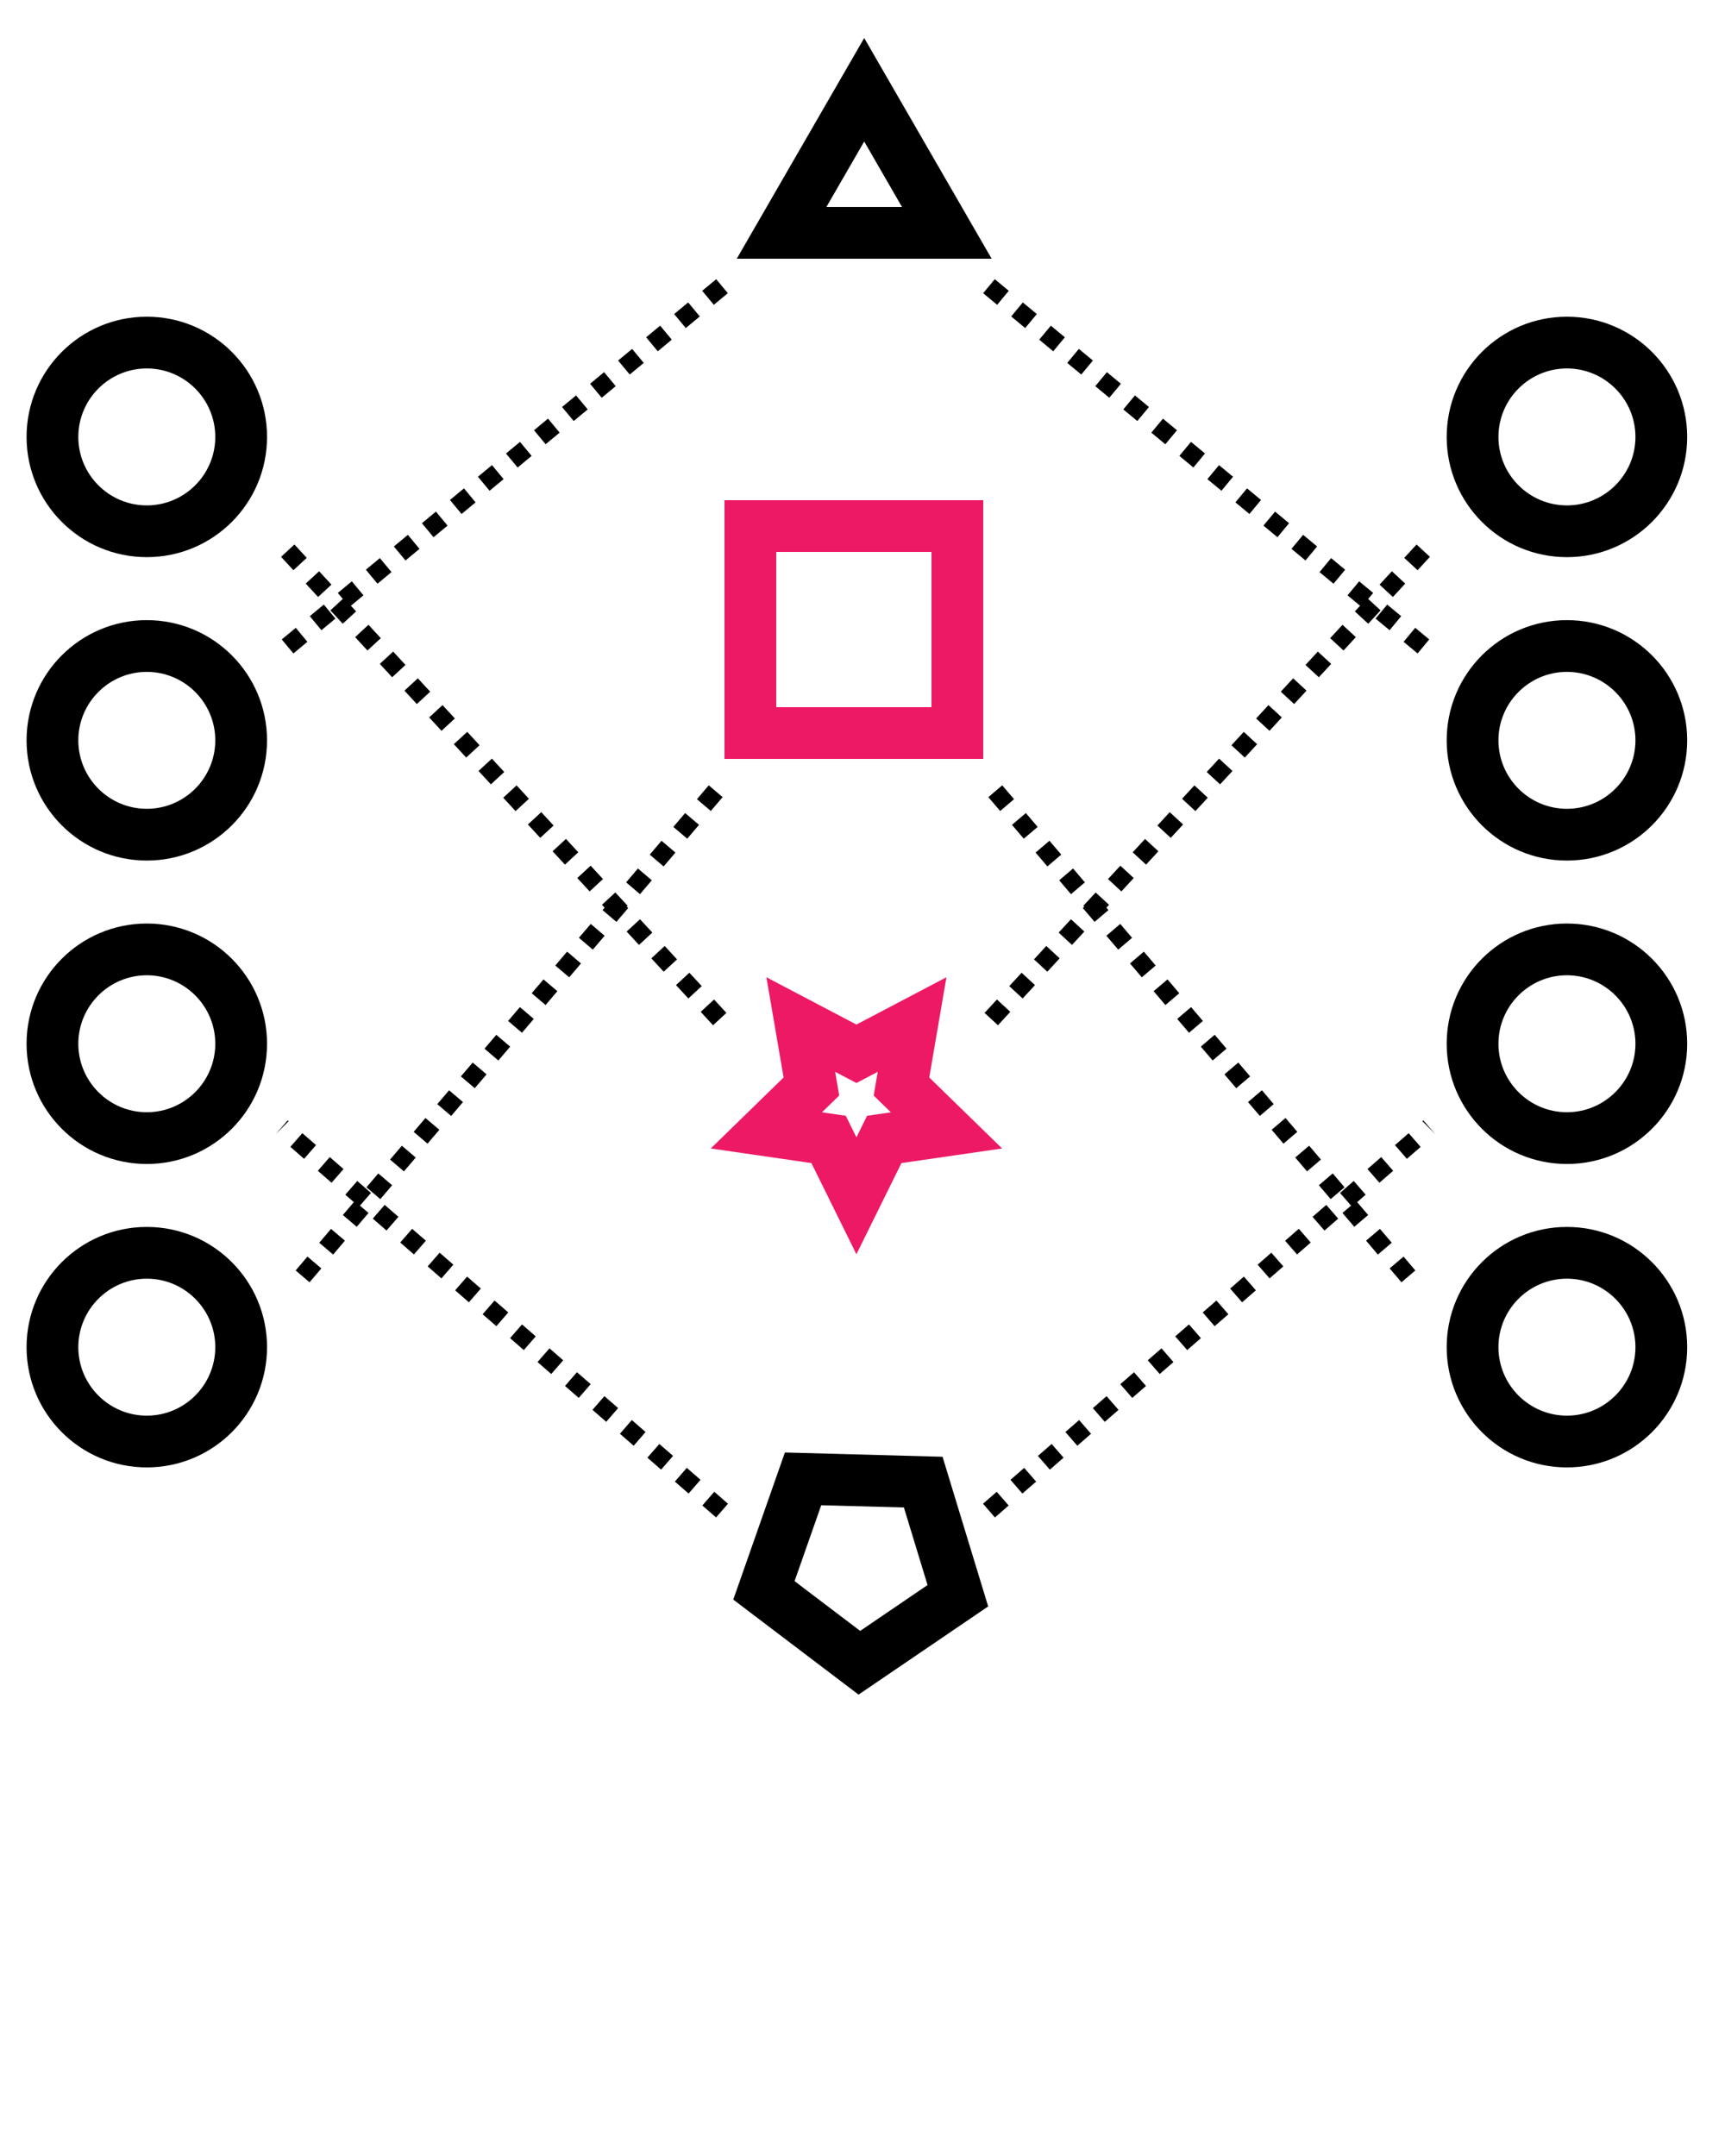
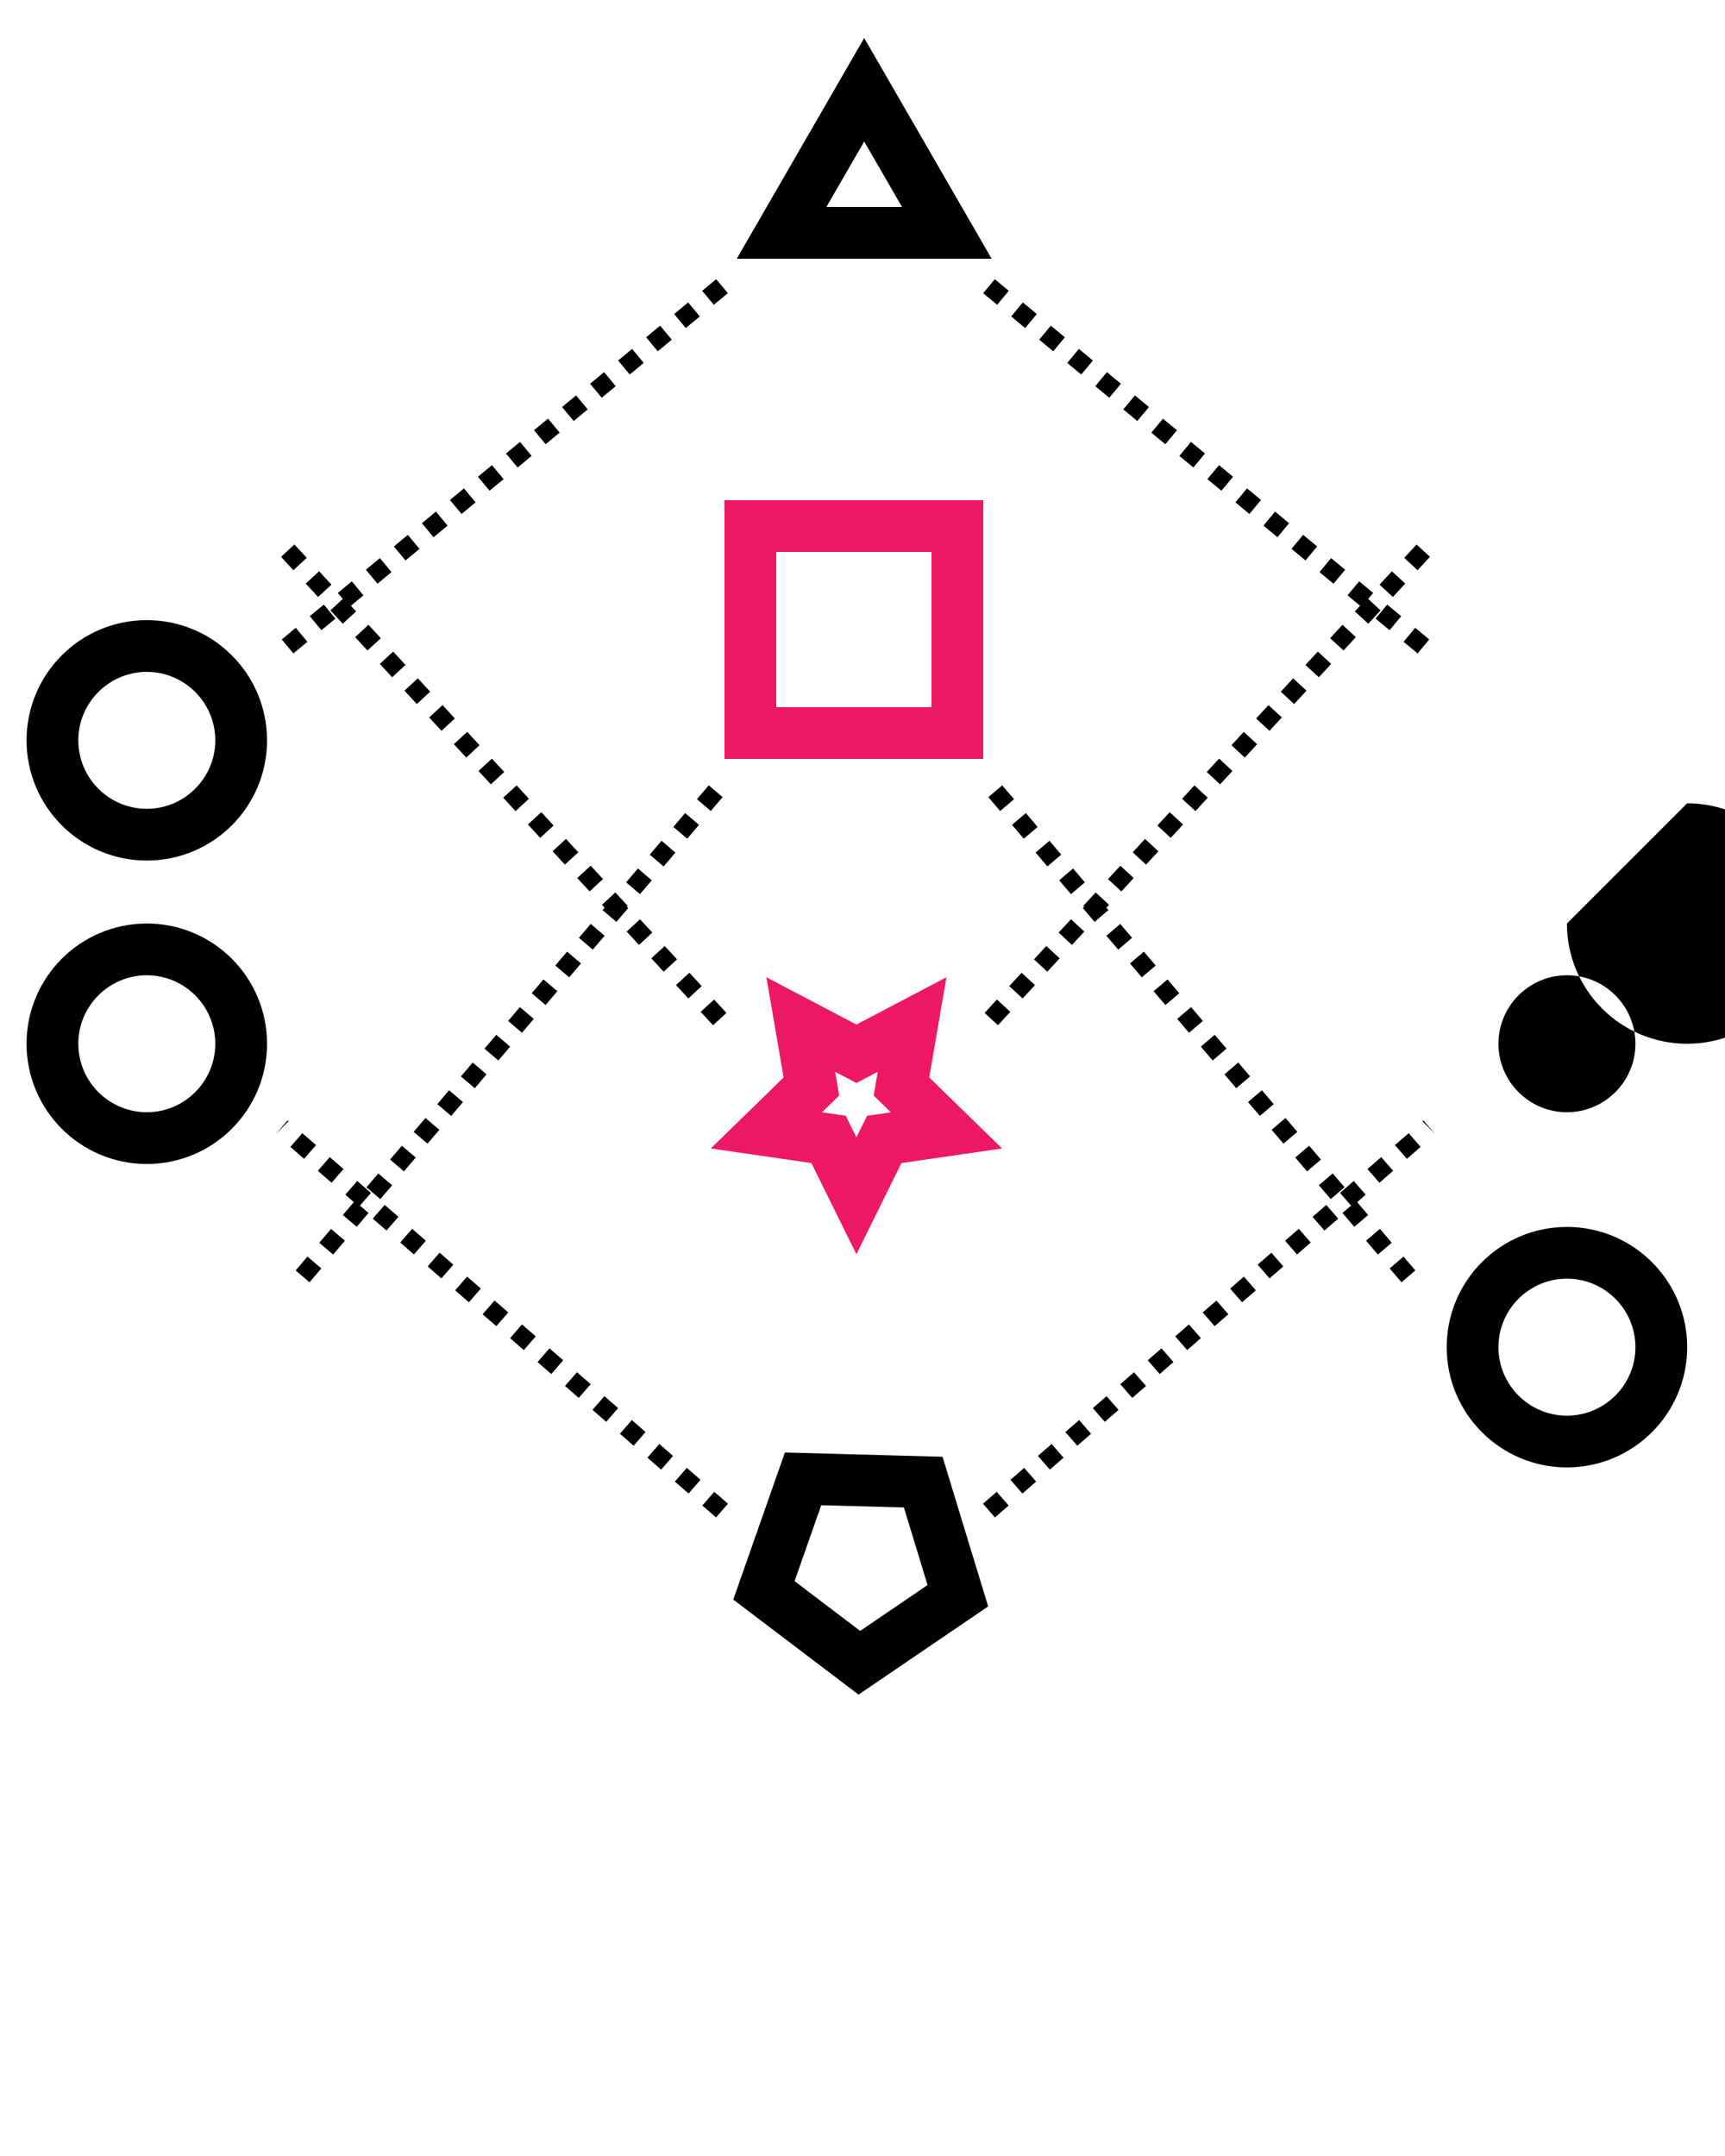
<svg xmlns="http://www.w3.org/2000/svg" width="100" height="125">
  <g>
    <title>background</title>
-     <rect fill="none" id="canvas_background" height="402" width="582" y="-1" x="-1" />
  </g>
  <g>
    <title>Layer 1</title>
-     <path id="svg_3" d="m90.836,21.362c2.19,0 3.972,1.781 3.972,3.97s-1.781,3.97 -3.972,3.97c-2.188,0 -3.97,-1.781 -3.97,-3.97s1.781,-3.97 3.97,-3.97m0,-3c-3.85,0 -6.97,3.121 -6.97,6.97c0,3.849 3.12,6.97 6.97,6.97s6.972,-3.121 6.972,-6.97c0,-3.849 -3.122,-6.97 -6.972,-6.97l0,0z" />
-     <path id="svg_5" d="m90.836,38.954c2.19,0 3.972,1.781 3.972,3.969c0,2.189 -1.781,3.97 -3.972,3.97c-2.188,0 -3.97,-1.781 -3.97,-3.97c0,-2.188 1.781,-3.969 3.97,-3.969m0,-3c-3.85,0 -6.97,3.12 -6.97,6.969c0,3.85 3.12,6.97 6.97,6.97s6.972,-3.12 6.972,-6.97c0,-3.849 -3.122,-6.969 -6.972,-6.969l0,0z" />
-     <path id="svg_7" d="m90.836,56.544c2.19,0 3.972,1.781 3.972,3.97c0,2.189 -1.781,3.971 -3.972,3.971c-2.188,0 -3.97,-1.781 -3.97,-3.971c0,-2.189 1.781,-3.97 3.97,-3.97m0,-3c-3.85,0 -6.97,3.12 -6.97,6.97c0,3.851 3.12,6.971 6.97,6.971s6.972,-3.12 6.972,-6.971c0,-3.85 -3.122,-6.97 -6.972,-6.97l0,0z" />
+     <path id="svg_7" d="m90.836,56.544c2.19,0 3.972,1.781 3.972,3.97c0,2.189 -1.781,3.971 -3.972,3.971c-2.188,0 -3.97,-1.781 -3.97,-3.971c0,-2.189 1.781,-3.97 3.97,-3.97m0,-3c0,3.851 3.12,6.971 6.97,6.971s6.972,-3.12 6.972,-6.971c0,-3.85 -3.122,-6.97 -6.972,-6.97l0,0z" />
    <path id="svg_9" d="m90.836,74.135c2.19,0 3.972,1.781 3.972,3.971s-1.781,3.971 -3.972,3.971c-2.188,0 -3.97,-1.781 -3.97,-3.971s1.781,-3.971 3.97,-3.971m0,-3c-3.85,0 -6.97,3.121 -6.97,6.971s3.12,6.971 6.97,6.971s6.972,-3.121 6.972,-6.971s-3.122,-6.971 -6.972,-6.971l0,0z" />
-     <path id="svg_12" d="m8.51,21.362c2.189,0 3.97,1.781 3.97,3.97s-1.781,3.97 -3.97,3.97s-3.97,-1.781 -3.97,-3.97s1.781,-3.97 3.97,-3.97m0,-3c-3.85,0 -6.97,3.121 -6.97,6.97c0,3.849 3.12,6.97 6.97,6.97c3.85,0 6.97,-3.121 6.97,-6.97c0,-3.849 -3.121,-6.97 -6.97,-6.97l0,0z" />
    <path id="svg_14" d="m8.51,38.954c2.189,0 3.97,1.781 3.97,3.969c0,2.189 -1.781,3.97 -3.97,3.97s-3.97,-1.781 -3.97,-3.97c0,-2.188 1.781,-3.969 3.97,-3.969m0,-3c-3.85,0 -6.97,3.12 -6.97,6.969c0,3.85 3.12,6.97 6.97,6.97c3.85,0 6.97,-3.12 6.97,-6.97c0,-3.849 -3.121,-6.969 -6.97,-6.969l0,0z" />
    <path id="svg_16" d="m8.51,56.544c2.189,0 3.97,1.781 3.97,3.97c0,2.189 -1.781,3.971 -3.97,3.971s-3.97,-1.781 -3.97,-3.971c0,-2.189 1.781,-3.97 3.97,-3.97m0,-3c-3.85,0 -6.97,3.12 -6.97,6.97c0,3.851 3.12,6.971 6.97,6.971c3.85,0 6.97,-3.12 6.97,-6.971c0,-3.85 -3.121,-6.97 -6.97,-6.97l0,0z" />
-     <path id="svg_18" d="m8.51,74.135c2.189,0 3.97,1.781 3.97,3.971s-1.781,3.971 -3.97,3.971s-3.97,-1.781 -3.97,-3.971s1.781,-3.971 3.97,-3.971m0,-3c-3.85,0 -6.97,3.121 -6.97,6.971s3.12,6.971 6.97,6.971c3.85,0 6.97,-3.121 6.97,-6.971s-3.121,-6.971 -6.97,-6.971l0,0z" />
    <path id="svg_20" d="m50.099,8.204l2.191,3.796l-4.383,0l2.192,-3.796m0,-6l-7.388,12.796l14.775,0l-7.387,-12.796l0,0z" />
    <path fill="#ed1965" id="svg_22" d="m54,32l0,9l-9,0l0,-9l9,0m3,-3l-15,0l0,15l15,0l0,-15l0,0z" />
    <path fill="#ed1965" id="svg_24" d="m50.884,62.142l-0.236,1.376l0.998,0.973l-1.381,0.2l-0.617,1.251l-0.618,-1.252l-1.379,-0.2l0.998,-0.974l-0.235,-1.374l1.234,0.649l1.236,-0.649m3.982,-5.483l-5.219,2.743l-5.218,-2.743l0.997,5.811l-4.221,4.116l5.833,0.847l2.609,5.287l2.609,-5.287l5.836,-0.847l-4.222,-4.116l0.996,-5.811l0,0z" />
    <path id="svg_25" d="m57.852,59.441l-0.775,-0.715l0.716,-0.777l0.775,0.716l-0.716,0.776zm1.43,-1.551l-0.775,-0.718l0.717,-0.774l0.775,0.717l-0.717,0.775zm1.432,-1.552l-0.774,-0.715l0.715,-0.777l0.774,0.716l-0.715,0.776zm1.431,-1.553l-0.774,-0.716l0.715,-0.774l0.774,0.715l-0.715,0.775zm1.431,-1.551l-0.776,-0.716l0.717,-0.775l0.775,0.716l-0.716,0.775zm1.431,-1.552l-0.775,-0.715l0.716,-0.775l0.775,0.715l-0.716,0.775zm1.431,-1.552l-0.774,-0.715l0.715,-0.775l0.774,0.715l-0.715,0.775zm1.431,-1.552l-0.774,-0.715l0.715,-0.775l0.775,0.715l-0.716,0.775zm1.431,-1.552l-0.775,-0.715l0.716,-0.776l0.775,0.715l-0.716,0.776zm1.43,-1.551l-0.775,-0.716l0.717,-0.776l0.775,0.716l-0.717,0.776zm1.432,-1.552l-0.774,-0.715l0.715,-0.776l0.774,0.715l-0.715,0.776zm1.432,-1.552l-0.776,-0.715l0.716,-0.776l0.775,0.715l-0.715,0.776zm1.429,-1.552l-0.775,-0.716l0.717,-0.776l0.775,0.716l-0.717,0.776zm1.432,-1.552l-0.774,-0.715l0.715,-0.775l0.774,0.715l-0.715,0.775zm1.431,-1.552l-0.775,-0.715l0.715,-0.775l0.774,0.715l-0.714,0.775zm1.432,-1.551l-0.776,-0.715l0.716,-0.776l0.775,0.715l-0.715,0.776zm1.43,-1.552l-0.775,-0.715l0.716,-0.776l0.775,0.715l-0.716,0.776zm1.431,-1.552l-0.774,-0.715l0.715,-0.776l0.774,0.715l-0.715,0.776z" />
    <path id="svg_26" d="m57.678,87.979l-0.692,-0.796l0.795,-0.692l0.692,0.796l-0.795,0.692zm1.592,-1.386l-0.692,-0.796l0.796,-0.693l0.692,0.796l-0.796,0.693zm1.591,-1.387l-0.692,-0.796l0.796,-0.692l0.692,0.796l-0.796,0.692zm1.592,-1.385l-0.691,-0.796l0.796,-0.694l0.691,0.796l-0.796,0.694zm1.592,-1.386l-0.691,-0.796l0.795,-0.693l0.693,0.796l-0.797,0.693zm1.593,-1.387l-0.693,-0.796l0.796,-0.693l0.693,0.796l-0.796,0.693zm1.592,-1.386l-0.693,-0.796l0.796,-0.693l0.693,0.796l-0.796,0.693zm1.592,-1.387l-0.693,-0.795l0.796,-0.693l0.692,0.796l-0.795,0.692zm1.592,-1.386l-0.692,-0.796l0.796,-0.691l0.692,0.796l-0.796,0.691zm1.592,-1.385l-0.693,-0.796l0.797,-0.694l0.693,0.796l-0.797,0.694zm1.593,-1.386l-0.693,-0.796l0.796,-0.694l0.693,0.796l-0.796,0.694zm1.592,-1.388l-0.693,-0.796l0.796,-0.691l0.691,0.796l-0.794,0.691zm1.59,-1.385l-0.691,-0.796l0.796,-0.692l0.691,0.796l-0.796,0.692zm1.593,-1.386l-0.692,-0.796l0.796,-0.693l0.692,0.796l-0.796,0.693zm1.592,-1.386l-0.692,-0.795l0.797,-0.694l0.692,0.796l-0.797,0.693zm1.593,-1.386l-0.692,-0.796l0.796,-0.692l0.692,0.795l-0.796,0.693zm1.643,-1.432l-0.744,-0.751l0.054,-0.047l0.69,0.798z" />
    <path id="svg_27" d="m82.18,37.886l-0.812,-0.674l0.674,-0.813l0.812,0.674l-0.674,0.813zm-1.625,-1.348l-0.812,-0.673l0.674,-0.812l0.812,0.673l-0.674,0.812zm-1.625,-1.348l-0.812,-0.674l0.674,-0.812l0.812,0.674l-0.674,0.812zm-1.625,-1.347l-0.812,-0.673l0.674,-0.812l0.812,0.674l-0.674,0.811zm-1.624,-1.348l-0.812,-0.674l0.674,-0.812l0.812,0.673l-0.674,0.813zm-1.626,-1.348l-0.812,-0.673l0.674,-0.812l0.812,0.673l-0.674,0.812zm-1.625,-1.347l-0.812,-0.674l0.674,-0.812l0.812,0.674l-0.674,0.812zm-1.623,-1.347l-0.814,-0.673l0.675,-0.813l0.813,0.674l-0.674,0.812zm-1.626,-1.348l-0.812,-0.674l0.674,-0.812l0.812,0.673l-0.674,0.813zm-1.625,-1.347l-0.812,-0.674l0.674,-0.812l0.812,0.674l-0.674,0.812zm-1.625,-1.348l-0.812,-0.673l0.675,-0.812l0.812,0.673l-0.675,0.812zm-1.625,-1.348l-0.812,-0.673l0.674,-0.812l0.812,0.674l-0.674,0.811zm-1.625,-1.348l-0.812,-0.673l0.674,-0.812l0.813,0.674l-0.675,0.811zm-1.624,-1.346l-0.813,-0.674l0.675,-0.812l0.812,0.674l-0.674,0.812zm-1.625,-1.347l-0.812,-0.674l0.674,-0.813l0.812,0.673l-0.674,0.814zm-1.626,-1.349l-0.812,-0.673l0.674,-0.812l0.812,0.673l-0.674,0.812z" />
    <path id="svg_28" d="m81.245,74.344l-0.685,-0.804l0.805,-0.686l0.684,0.804l-0.804,0.686zm-1.369,-1.607l-0.683,-0.806l0.804,-0.684l0.683,0.804l-0.804,0.686zm-1.368,-1.609l-0.684,-0.804l0.804,-0.684l0.685,0.804l-0.805,0.684zm-1.367,-1.607l-0.686,-0.804l0.804,-0.685l0.686,0.805l-0.804,0.684zm-1.37,-1.607l-0.685,-0.803l0.805,-0.686l0.684,0.803l-0.804,0.686zm-1.368,-1.607l-0.685,-0.805l0.805,-0.684l0.684,0.804l-0.804,0.685zm-1.369,-1.608l-0.685,-0.804l0.805,-0.684l0.684,0.804l-0.804,0.684zm-1.369,-1.607l-0.683,-0.803l0.804,-0.685l0.684,0.804l-0.805,0.684zm-1.367,-1.607l-0.685,-0.804l0.804,-0.686l0.685,0.804l-0.804,0.686zm-1.369,-1.607l-0.685,-0.805l0.805,-0.684l0.684,0.804l-0.804,0.685zm-1.369,-1.608l-0.683,-0.803l0.804,-0.684l0.684,0.803l-0.805,0.684zm-1.368,-1.607l-0.685,-0.804l0.804,-0.685l0.685,0.805l-0.804,0.684zm-1.368,-1.606l-0.686,-0.804l0.804,-0.685l0.686,0.804l-0.804,0.685zm-1.369,-1.609l-0.685,-0.804l0.806,-0.684l0.683,0.803l-0.804,0.685zm-1.368,-1.606l-0.684,-0.805l0.804,-0.684l0.684,0.804l-0.804,0.685zm-1.369,-1.608l-0.684,-0.804l0.804,-0.685l0.684,0.804l-0.804,0.685zm-1.369,-1.608l-0.683,-0.803l0.804,-0.684l0.684,0.804l-0.805,0.683zm-1.368,-1.607l-0.685,-0.803l0.804,-0.685l0.686,0.804l-0.805,0.684z" />
    <path id="svg_29" d="m40.62,58.665l0.775,-0.716l0.716,0.777l-0.775,0.715l-0.716,-0.776zm-1.432,-1.551l0.775,-0.717l0.717,0.774l-0.775,0.718l-0.717,-0.775zm-1.429,-1.552l0.774,-0.716l0.715,0.777l-0.774,0.715l-0.715,-0.776zm-1.431,-1.552l0.774,-0.715l0.715,0.774l-0.774,0.716l-0.715,-0.775zm-1.432,-1.552l0.775,-0.716l0.717,0.775l-0.776,0.717l-0.716,-0.776zm-1.431,-1.552l0.775,-0.715l0.716,0.775l-0.775,0.715l-0.716,-0.775zm-1.43,-1.552l0.774,-0.715l0.715,0.775l-0.774,0.716l-0.715,-0.776zm-1.432,-1.552l0.775,-0.715l0.715,0.775l-0.774,0.715l-0.716,-0.775zm-1.431,-1.552l0.775,-0.715l0.716,0.776l-0.775,0.715l-0.716,-0.776zm-1.432,-1.551l0.775,-0.716l0.717,0.776l-0.775,0.716l-0.717,-0.776zm-1.429,-1.553l0.774,-0.715l0.715,0.776l-0.774,0.715l-0.715,-0.776zm-1.432,-1.551l0.775,-0.715l0.716,0.776l-0.776,0.715l-0.715,-0.776zm-1.432,-1.552l0.775,-0.716l0.717,0.776l-0.775,0.716l-0.717,-0.776zm-1.429,-1.552l0.774,-0.715l0.715,0.775l-0.774,0.715l-0.715,-0.775zm-1.431,-1.552l0.774,-0.715l0.715,0.776l-0.774,0.715l-0.715,-0.776zm-1.433,-1.552l0.775,-0.715l0.716,0.776l-0.776,0.715l-0.715,-0.776zm-1.43,-1.552l0.775,-0.715l0.716,0.776l-0.775,0.715l-0.716,-0.776zm-1.43,-1.551l0.774,-0.715l0.715,0.776l-0.774,0.715l-0.715,-0.776z" />
    <path id="svg_30" d="m40.715,87.286l0.692,-0.796l0.795,0.692l-0.692,0.796l-0.795,-0.692zm-1.593,-1.387l0.692,-0.796l0.796,0.693l-0.692,0.796l-0.796,-0.693zm-1.592,-1.385l0.692,-0.796l0.796,0.692l-0.692,0.796l-0.796,-0.692zm-1.592,-1.387l0.691,-0.796l0.796,0.694l-0.691,0.796l-0.796,-0.694zm-1.592,-1.386l0.693,-0.796l0.795,0.693l-0.691,0.796l-0.797,-0.693zm-1.592,-1.387l0.693,-0.796l0.796,0.693l-0.693,0.796l-0.796,-0.693zm-1.593,-1.385l0.693,-0.796l0.796,0.693l-0.693,0.796l-0.796,-0.693zm-1.591,-1.386l0.692,-0.796l0.796,0.693l-0.693,0.795l-0.795,-0.692zm-1.592,-1.386l0.692,-0.796l0.796,0.691l-0.692,0.796l-0.796,-0.691zm-1.593,-1.387l0.693,-0.796l0.797,0.694l-0.693,0.796l-0.797,-0.694zm-1.592,-1.386l0.693,-0.796l0.796,0.694l-0.693,0.796l-0.796,-0.694zm-1.591,-1.385l0.691,-0.796l0.796,0.691l-0.693,0.796l-0.794,-0.691zm-1.592,-1.387l0.691,-0.796l0.796,0.692l-0.691,0.796l-0.796,-0.692zm-1.592,-1.386l0.692,-0.796l0.796,0.693l-0.692,0.796l-0.796,-0.693zm-1.593,-1.386l0.692,-0.796l0.797,0.694l-0.692,0.795l-0.797,-0.693zm-1.592,-1.387l0.692,-0.795l0.796,0.692l-0.692,0.796l-0.796,-0.693zm-0.157,-1.536l0.054,0.047l-0.744,0.751l0.69,-0.798z" />
    <path id="svg_31" d="m16.334,37.073l0.812,-0.674l0.674,0.813l-0.812,0.674l-0.674,-0.813zm1.625,-1.348l0.812,-0.673l0.674,0.812l-0.812,0.673l-0.674,-0.812zm1.624,-1.347l0.812,-0.674l0.674,0.812l-0.812,0.674l-0.674,-0.812zm1.626,-1.347l0.812,-0.674l0.674,0.812l-0.812,0.673l-0.674,-0.811zm1.624,-1.348l0.812,-0.673l0.674,0.812l-0.812,0.674l-0.674,-0.813zm1.626,-1.348l0.812,-0.673l0.674,0.812l-0.812,0.673l-0.674,-0.812zm1.625,-1.347l0.812,-0.674l0.674,0.812l-0.812,0.674l-0.674,-0.812zm1.623,-1.348l0.813,-0.674l0.675,0.813l-0.814,0.673l-0.674,-0.812zm1.626,-1.347l0.812,-0.673l0.674,0.812l-0.812,0.674l-0.674,-0.813zm1.624,-1.348l0.812,-0.674l0.674,0.812l-0.812,0.674l-0.674,-0.812zm1.626,-1.347l0.812,-0.673l0.675,0.812l-0.812,0.673l-0.675,-0.812zm1.625,-1.348l0.812,-0.674l0.674,0.812l-0.812,0.673l-0.674,-0.811zm1.624,-1.347l0.813,-0.674l0.674,0.812l-0.812,0.673l-0.675,-0.811zm1.625,-1.348l0.812,-0.674l0.675,0.812l-0.813,0.674l-0.674,-0.812zm1.625,-1.348l0.812,-0.673l0.674,0.813l-0.812,0.674l-0.674,-0.814zm1.625,-1.347l0.812,-0.673l0.674,0.812l-0.812,0.673l-0.674,-0.812z" />
    <path id="svg_32" d="m17.139,73.658l0.684,-0.804l0.805,0.686l-0.685,0.804l-0.804,-0.686zm1.369,-1.606l0.683,-0.804l0.804,0.684l-0.683,0.806l-0.804,-0.686zm1.367,-1.608l0.685,-0.804l0.804,0.684l-0.684,0.804l-0.805,-0.684zm1.368,-1.606l0.686,-0.805l0.804,0.685l-0.686,0.804l-0.804,-0.684zm1.369,-1.609l0.684,-0.803l0.805,0.686l-0.685,0.803l-0.804,-0.686zm1.368,-1.607l0.684,-0.804l0.805,0.684l-0.685,0.805l-0.804,-0.685zm1.37,-1.606l0.684,-0.804l0.805,0.684l-0.685,0.804l-0.804,-0.684zm1.368,-1.608l0.684,-0.804l0.804,0.685l-0.683,0.803l-0.805,-0.684zm1.368,-1.608l0.685,-0.804l0.804,0.686l-0.685,0.804l-0.804,-0.686zm1.369,-1.607l0.684,-0.804l0.805,0.684l-0.685,0.805l-0.804,-0.685zm1.368,-1.607l0.684,-0.803l0.804,0.684l-0.683,0.803l-0.805,-0.684zm1.368,-1.607l0.685,-0.805l0.804,0.685l-0.685,0.804l-0.804,-0.684zm1.369,-1.607l0.686,-0.804l0.804,0.685l-0.686,0.804l-0.804,-0.685zm1.369,-1.608l0.683,-0.803l0.806,0.684l-0.685,0.804l-0.804,-0.685zm1.368,-1.607l0.684,-0.804l0.804,0.684l-0.684,0.805l-0.804,-0.685zm1.369,-1.607l0.684,-0.804l0.804,0.685l-0.684,0.804l-0.804,-0.685zm1.368,-1.607l0.684,-0.804l0.804,0.684l-0.683,0.803l-0.805,-0.683zm1.367,-1.608l0.686,-0.804l0.804,0.685l-0.685,0.803l-0.805,-0.684z" />
    <path id="svg_34" d="m42.066,84.202" fill="none" />
    <path id="svg_36" d="m18.652,45.09" fill="none" />
    <path id="svg_38" d="m80.746,45.09" fill="none" />
    <path id="svg_40" d="m57.331,84.202" fill="none" />
    <path id="svg_42" d="m47.607,87.271l4.793,0.129l1.371,4.498l-3.906,2.658l-3.803,-2.885l1.545,-4.4m-2.106,-3.059l-2.993,8.529l7.263,5.509l7.514,-5.113l-2.645,-8.677l-9.139,-0.248l0,0z" />
  </g>
</svg>